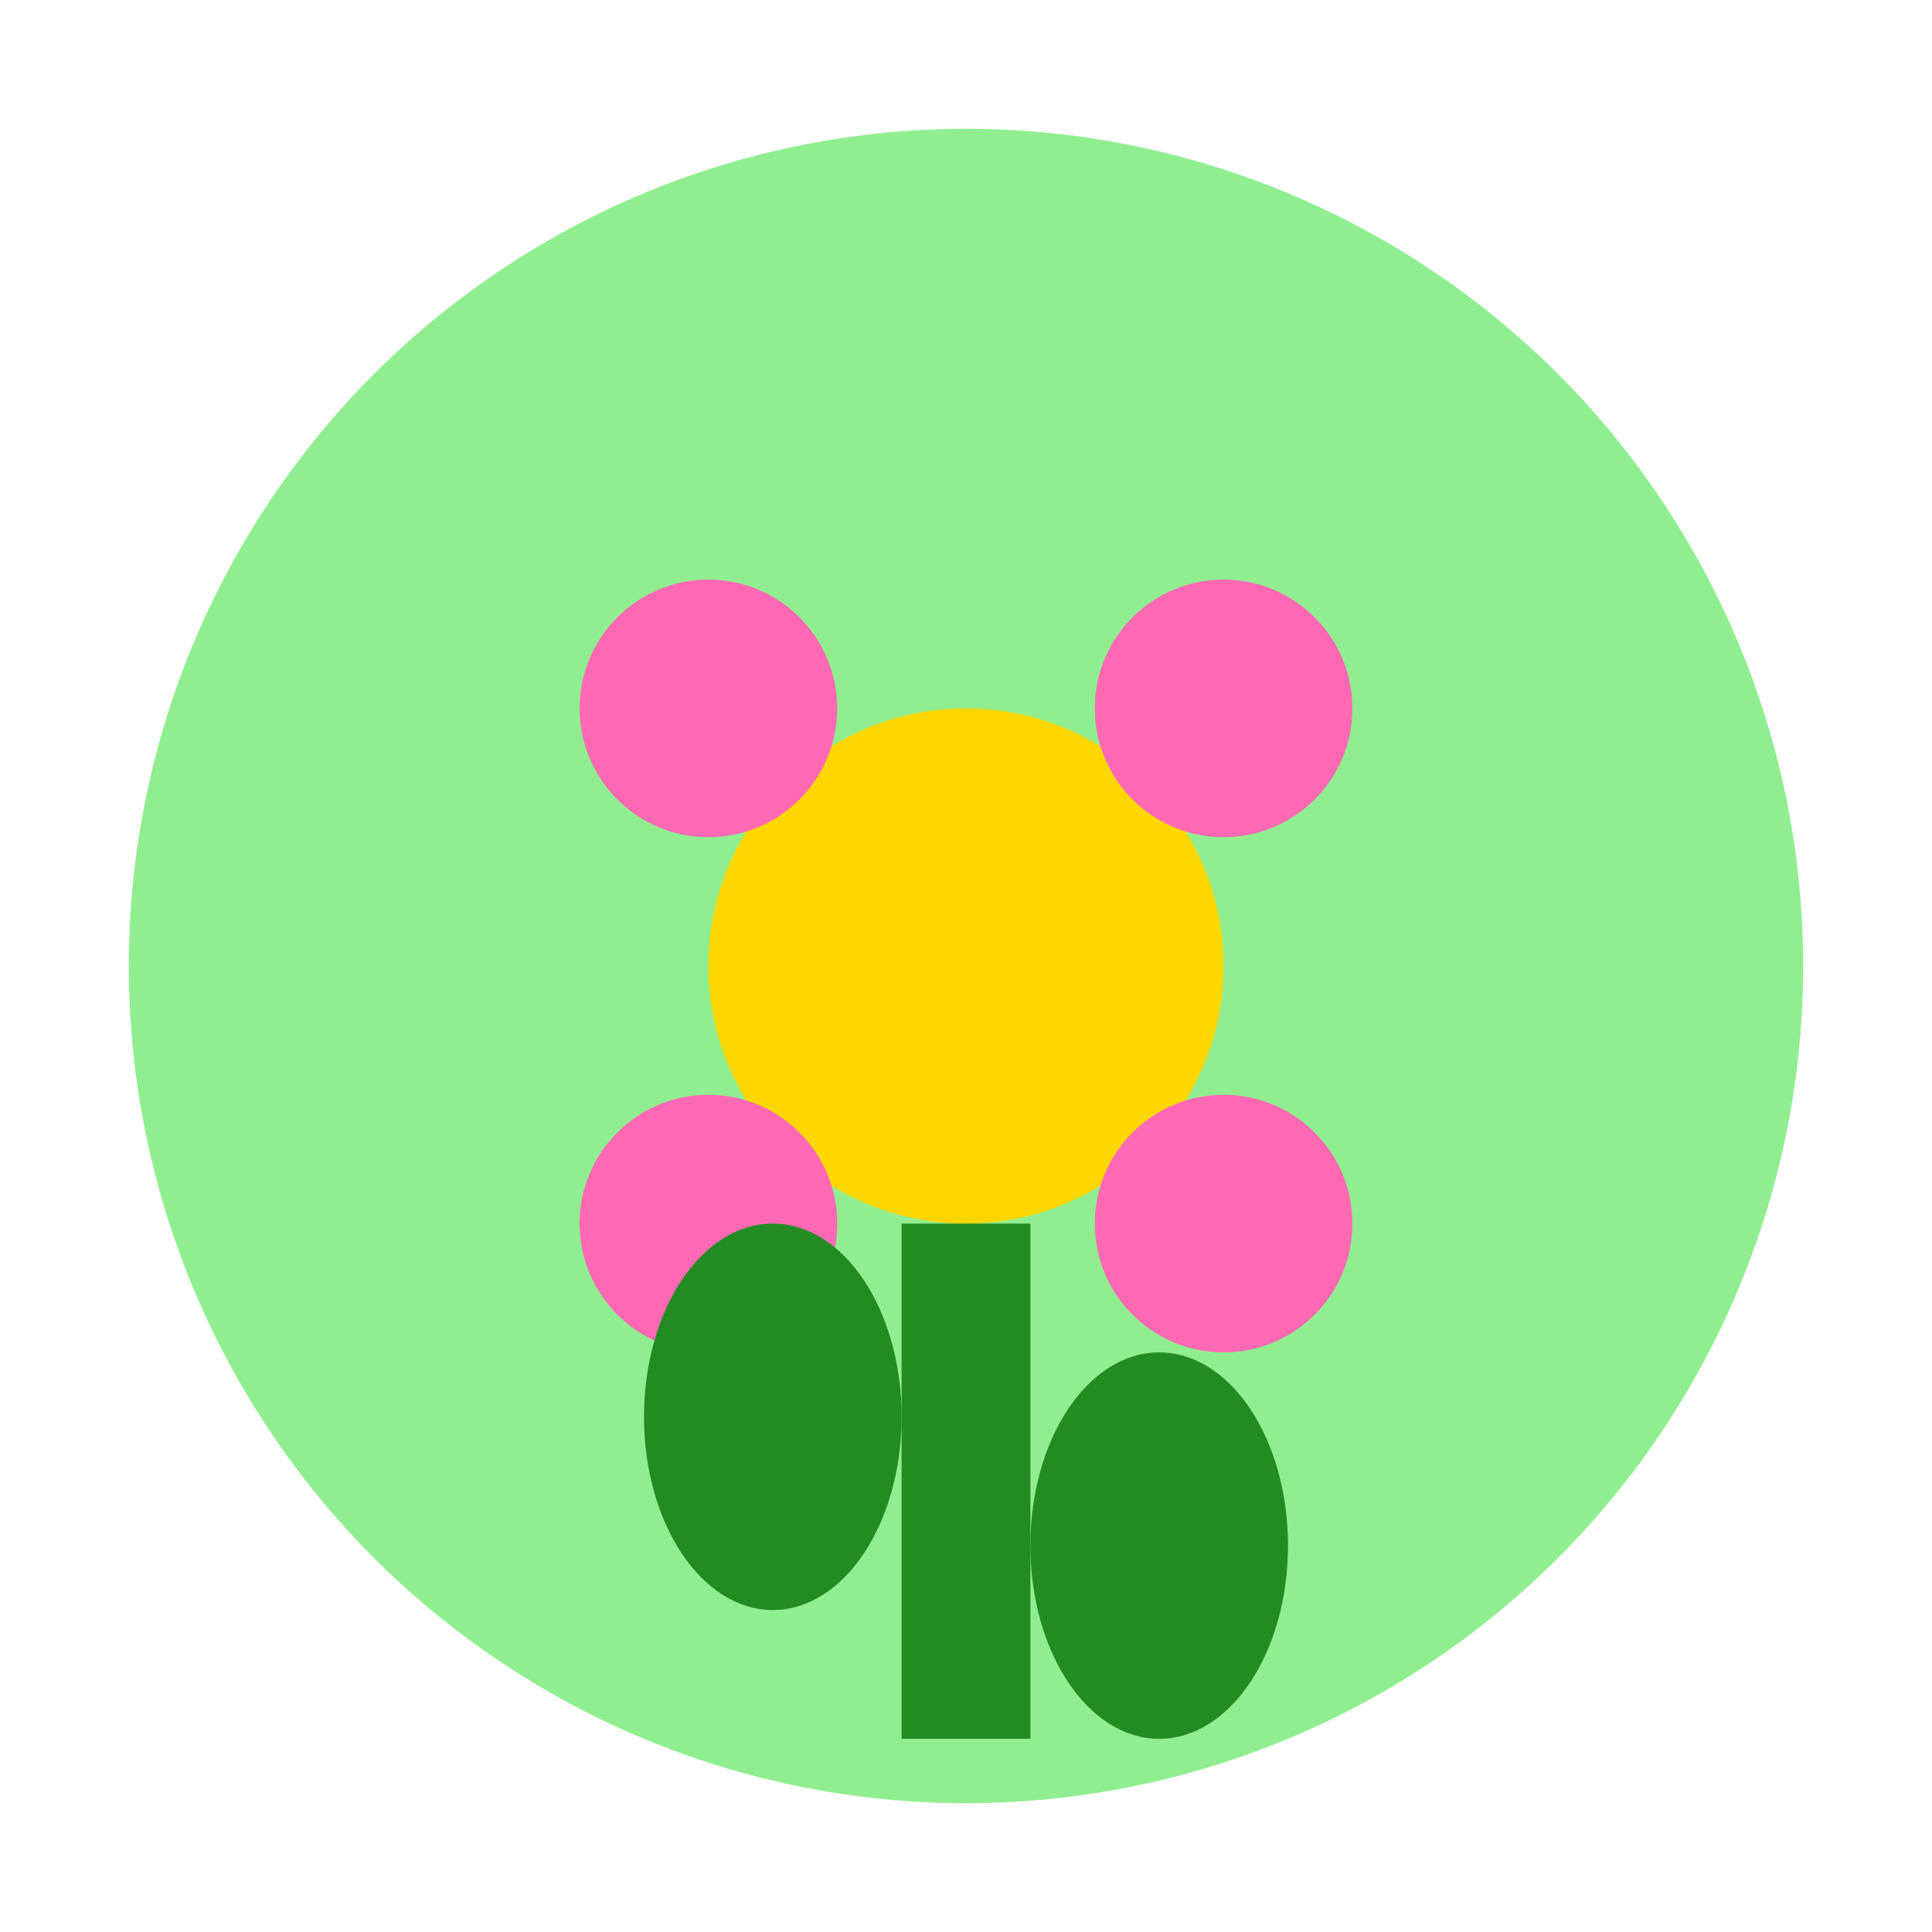
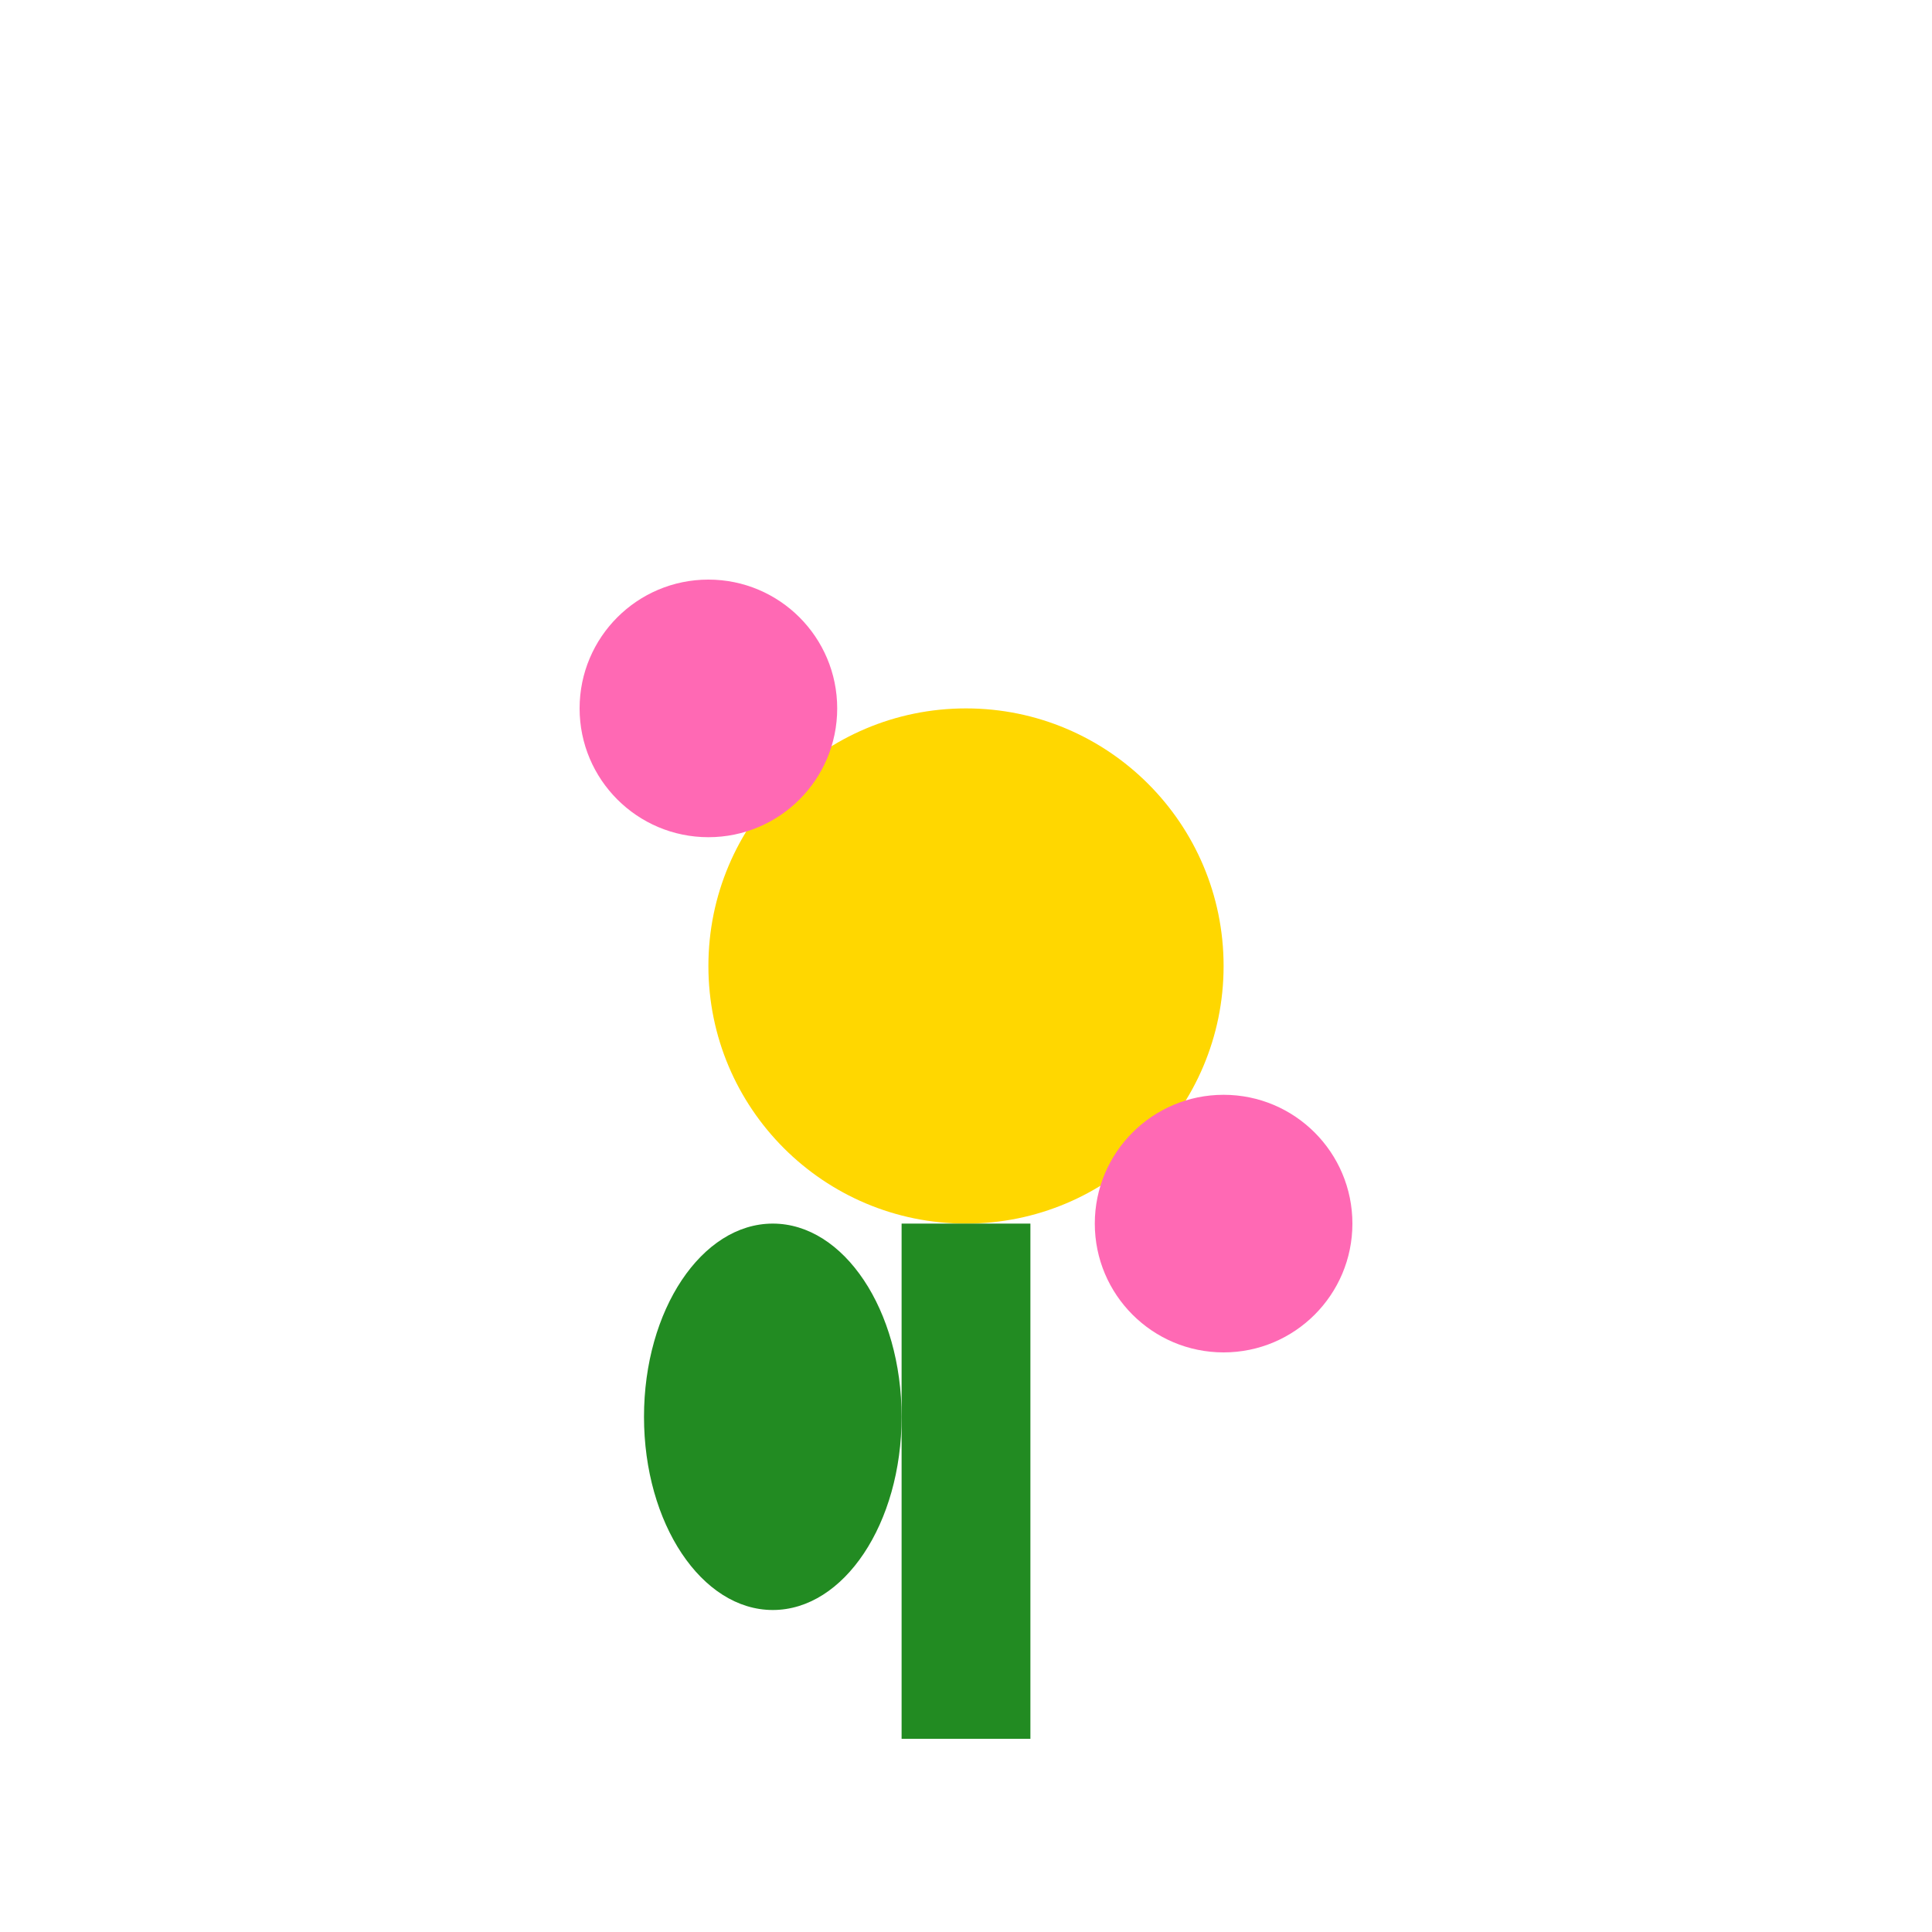
<svg xmlns="http://www.w3.org/2000/svg" viewBox="0 0 30 30" width="30" height="30">
-   <circle cx="15" cy="15" r="13" fill="#90EE90" />
  <g fill="#ffffff">
    <circle cx="15" cy="15" r="4" fill="#FFD700" />
    <circle cx="11" cy="11" r="2" fill="#FF69B4" />
-     <circle cx="19" cy="11" r="2" fill="#FF69B4" />
-     <circle cx="11" cy="19" r="2" fill="#FF69B4" />
    <circle cx="19" cy="19" r="2" fill="#FF69B4" />
    <rect x="14" y="19" width="2" height="8" fill="#228B22" />
    <ellipse cx="12" cy="22" rx="2" ry="3" fill="#228B22" />
-     <ellipse cx="18" cy="24" rx="2" ry="3" fill="#228B22" />
  </g>
</svg>